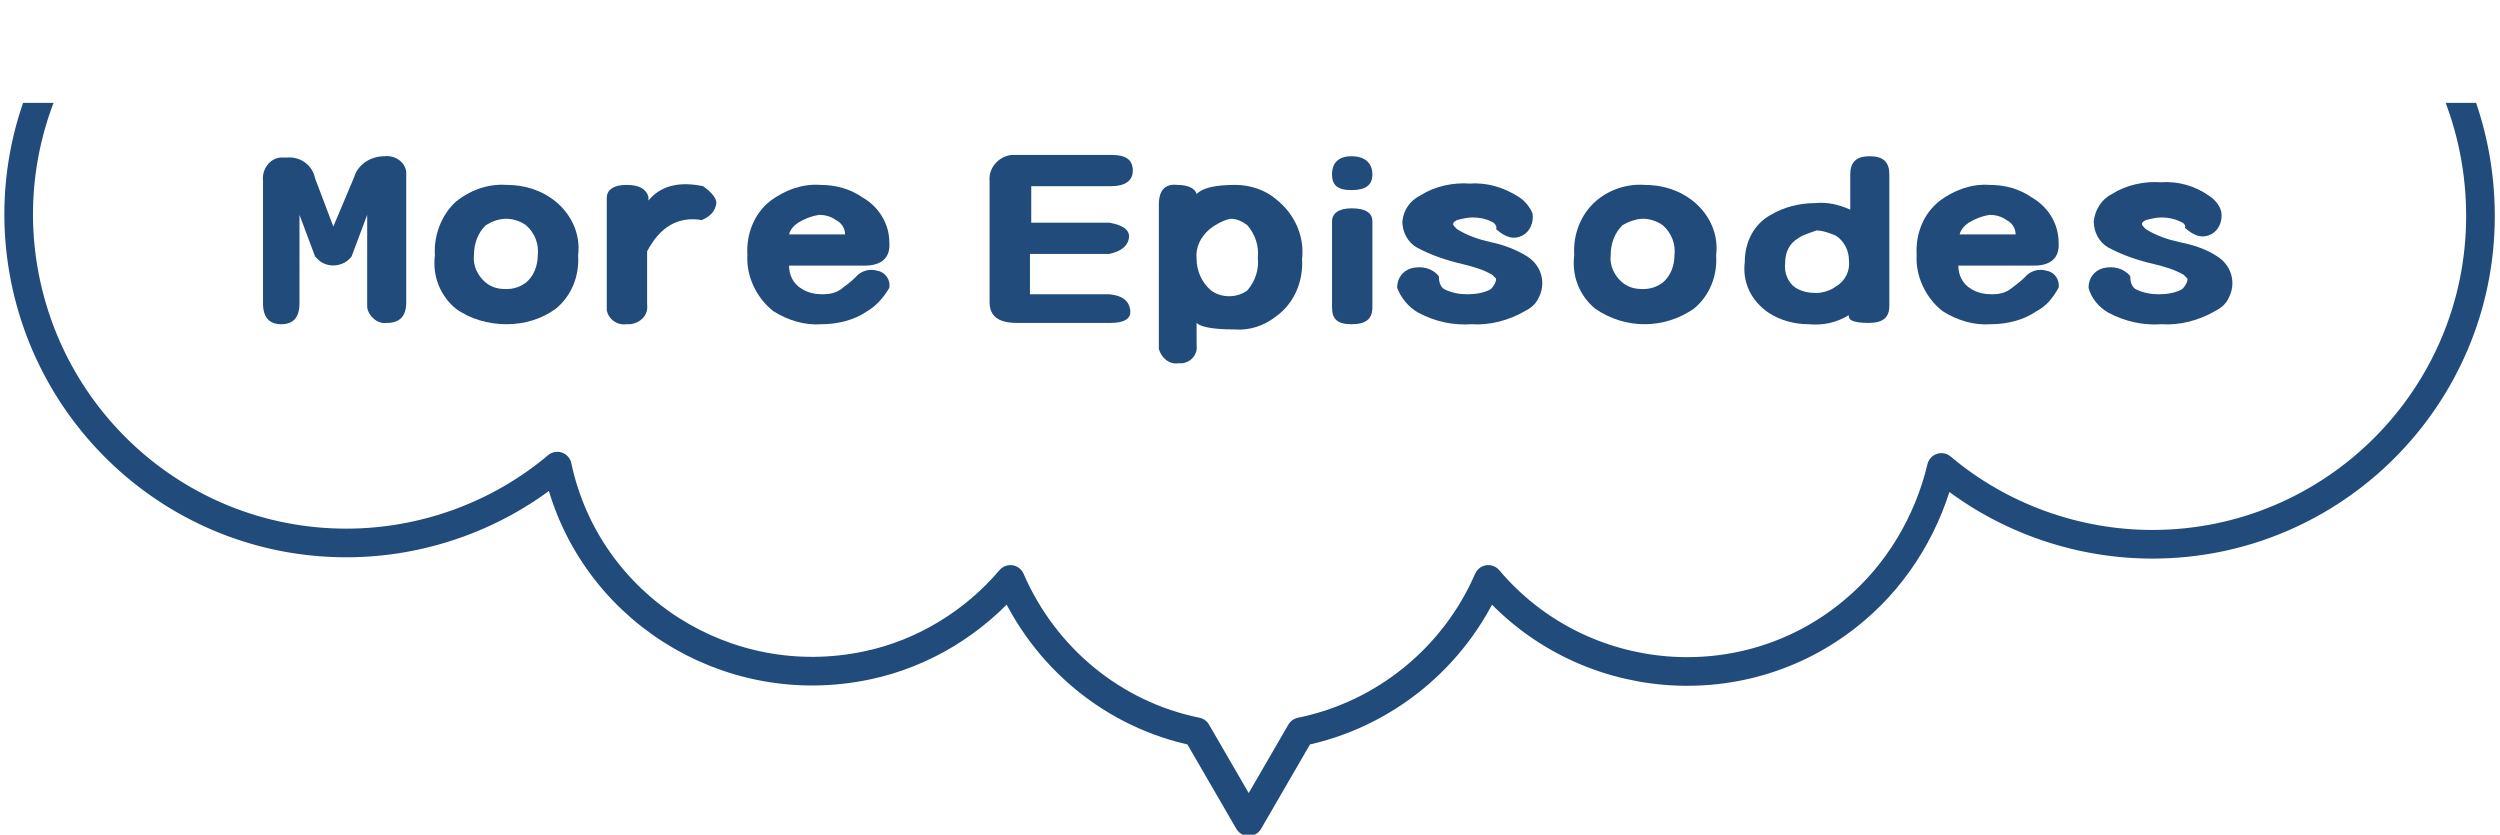
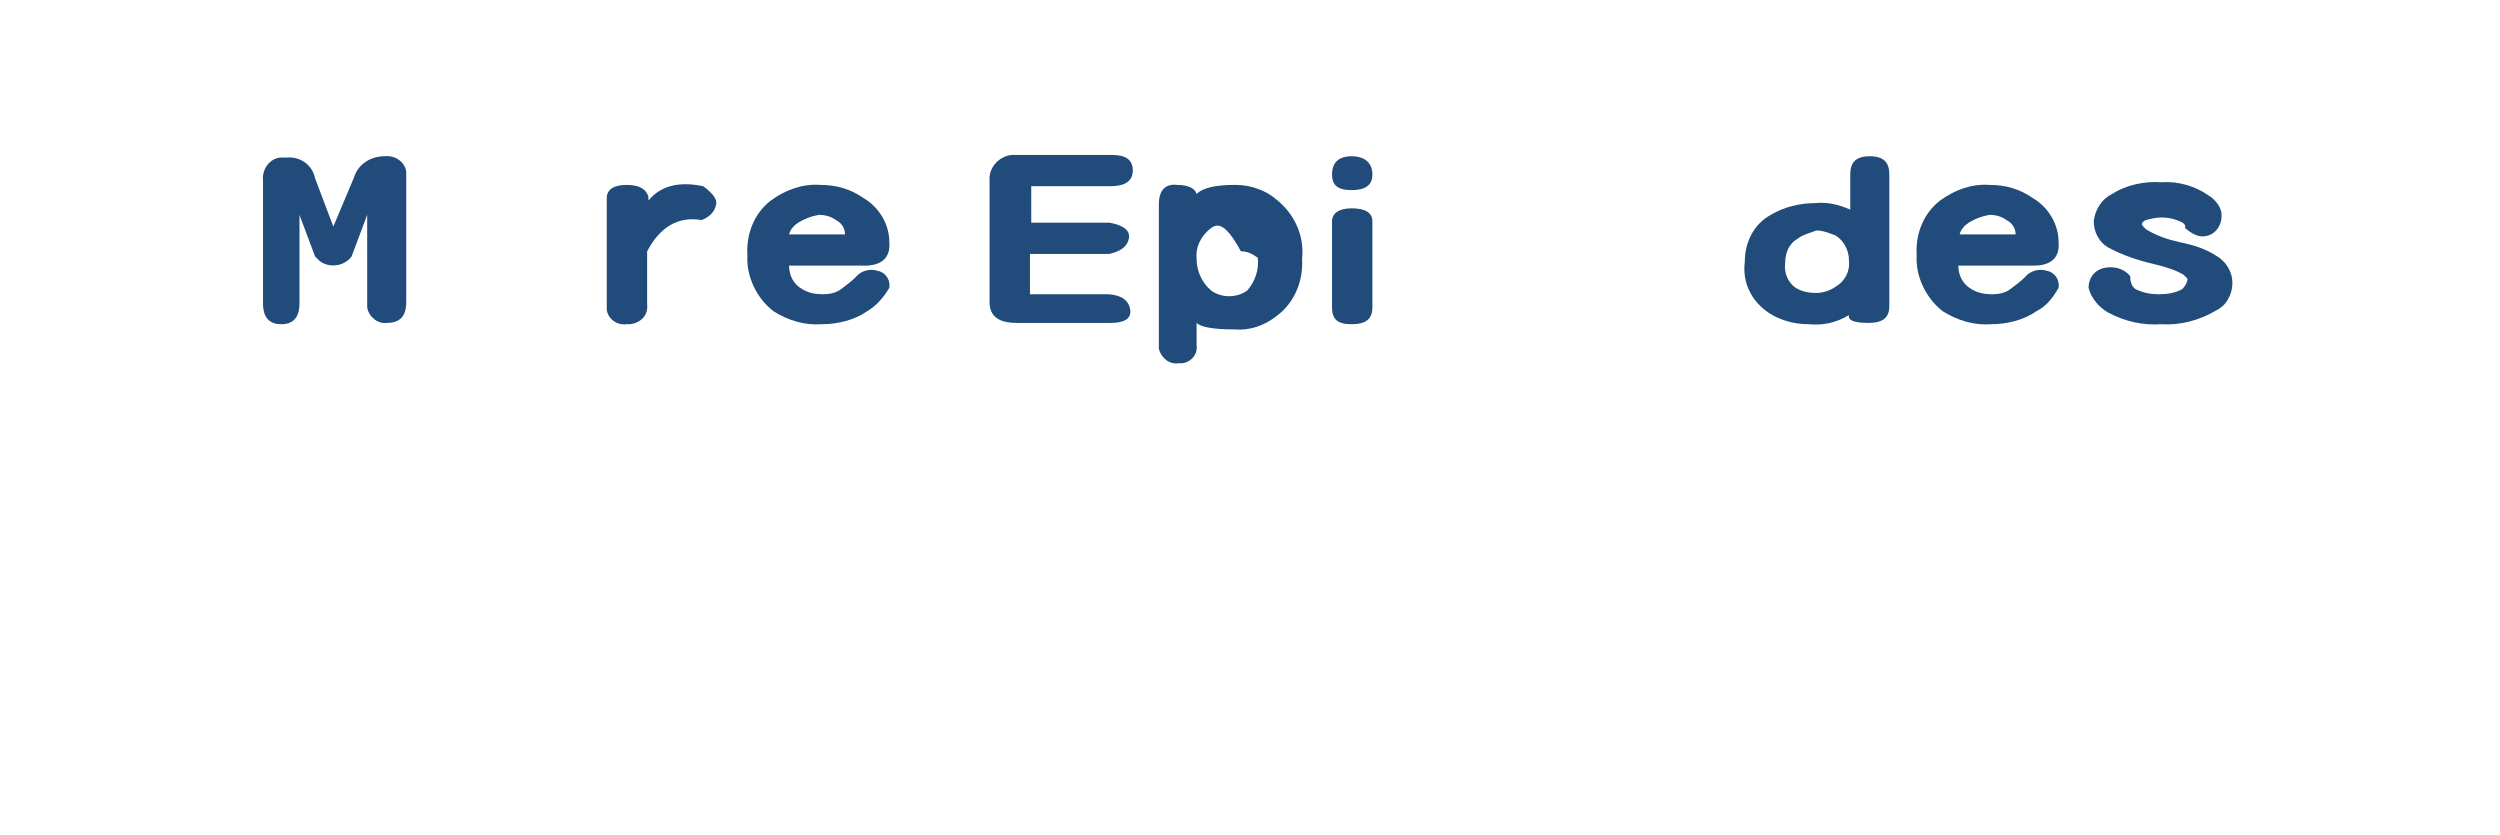
<svg xmlns="http://www.w3.org/2000/svg" xmlns:xlink="http://www.w3.org/1999/xlink" version="1.1" id="Layer_1" x="0px" y="0px" viewBox="0 0 192 64.1" style="enable-background:new 0 0 192 64.1;" xml:space="preserve">
  <style type="text/css">
	.st0{fill:#204B7A;}
	.st1{clip-path:url(#SVGID_2_);}
	.st2{fill:none;stroke:#204B7A;stroke-width:2.2;stroke-linejoin:round;}
</style>
  <g id="Layer_2_1_">
    <g id="レイヤー_1">
      <path class="st0" d="M23,16.5v6.8c0,1.1-0.5,1.6-1.4,1.6s-1.4-0.5-1.4-1.6v-9.4c-0.1-0.9,0.5-1.7,1.3-1.8c0.2,0,0.3,0,0.5,0    c1.1-0.1,2,0.6,2.2,1.6l1.4,3.7l1.6-3.8c0.3-1,1.3-1.6,2.3-1.6c0.8-0.1,1.6,0.4,1.7,1.2c0,0.2,0,0.3,0,0.5v9.5    c0,1.1-0.5,1.6-1.5,1.6c-0.7,0.1-1.4-0.5-1.5-1.2c0-0.1,0-0.3,0-0.4v-6.7L27,19.7c-0.6,0.8-1.8,0.9-2.5,0.3    c-0.1-0.1-0.2-0.2-0.3-0.3L23,16.5z" />
-       <path class="st0" d="M38.9,14.2c1.4,0,2.7,0.4,3.8,1.3c1.2,1,1.9,2.5,1.7,4.1c0.1,1.6-0.5,3.1-1.7,4.1c-1.1,0.8-2.4,1.2-3.8,1.2    c-1.4,0-2.8-0.4-3.9-1.2c-1.2-1-1.8-2.5-1.6-4.1c-0.1-1.5,0.5-3.1,1.6-4.1C36.1,14.6,37.5,14.1,38.9,14.2z M37.3,17.3    c-0.6,0.6-0.9,1.4-0.9,2.3c-0.1,0.8,0.3,1.6,0.9,2.1c0.5,0.4,1,0.5,1.6,0.5c0.6,0,1.1-0.2,1.5-0.5c0.6-0.5,0.9-1.3,0.9-2.1    c0.1-0.8-0.2-1.7-0.9-2.3c-0.4-0.3-1-0.5-1.5-0.5C38.3,16.8,37.8,17,37.3,17.3z" />
      <path class="st0" d="M54,14.3c0.7,0.5,1.1,1,1,1.4c-0.1,0.5-0.4,0.9-1.1,1.2c-1.8-0.3-3.2,0.5-4.2,2.4v4.1    c0.1,0.8-0.5,1.4-1.3,1.5c-0.1,0-0.2,0-0.3,0c-0.7,0.1-1.4-0.4-1.5-1.1c0-0.1,0-0.3,0-0.4v-8.2c0-0.6,0.5-1,1.5-1s1.5,0.3,1.7,0.9    v0.3C50.7,14.3,52.1,13.9,54,14.3z" />
      <path class="st0" d="M66.6,23.9c-1,0.7-2.3,1-3.5,1c-1.3,0.1-2.6-0.3-3.7-1c-1.3-1-2.1-2.7-2-4.3c-0.1-1.6,0.5-3.2,1.8-4.2    c1.1-0.8,2.4-1.3,3.8-1.2c1.2,0,2.3,0.3,3.3,1c1.2,0.7,2,2,2,3.4c0.1,1.2-0.6,1.8-1.9,1.8h-5.8c0,0.7,0.3,1.4,1,1.8    c0.5,0.3,1,0.4,1.6,0.4c0.5,0,1-0.1,1.4-0.4c0.4-0.3,0.8-0.6,1.1-0.9c0.4-0.5,1.1-0.7,1.7-0.5c0.6,0.1,1,0.7,0.9,1.3c0,0,0,0,0,0    C67.9,22.8,67.3,23.5,66.6,23.9z M64.9,18c0-0.5-0.3-0.9-0.7-1.1c-0.4-0.3-0.9-0.4-1.3-0.4c-0.6,0.1-1.1,0.3-1.6,0.6    c-0.3,0.2-0.6,0.5-0.7,0.9L64.9,18z" />
      <path class="st0" d="M79.1,17.1h6.1c1.1,0.2,1.6,0.6,1.5,1.2s-0.6,1-1.5,1.2h-6.1v3.1h6.1c1,0.1,1.5,0.5,1.6,1.2s-0.5,1-1.5,1    h-7.2c-1.4,0-2.1-0.5-2.1-1.6v-9.3c-0.1-1,0.7-1.9,1.7-2c0.1,0,0.3,0,0.4,0h7.3c1.1,0,1.6,0.4,1.6,1.2s-0.6,1.2-1.7,1.2h-6.1V17.1    z" />
-       <path class="st0" d="M94.9,14.2c1.1,0,2.3,0.4,3.1,1.1c1.4,1.1,2.2,2.8,2,4.6c0.1,1.7-0.6,3.4-2,4.4c-0.9,0.7-2,1.1-3.2,1    c-1.7,0-2.6-0.2-2.9-0.5v1.7c0.1,0.7-0.4,1.3-1.1,1.4c-0.1,0-0.2,0-0.3,0c-0.7,0.1-1.3-0.4-1.5-1.1c0-0.1,0-0.2,0-0.4V15.7    c0-1.1,0.5-1.6,1.4-1.5c0.9,0,1.4,0.3,1.5,0.7C92.4,14.4,93.4,14.2,94.9,14.2z M92.9,17.6c-0.7,0.6-1.1,1.4-1,2.3    c0,0.9,0.4,1.8,1.1,2.4c0.8,0.6,2,0.6,2.8,0c0.6-0.7,0.9-1.6,0.8-2.5c0.1-0.9-0.2-1.8-0.8-2.5c-0.4-0.3-0.8-0.5-1.3-0.5    C94,16.9,93.4,17.2,92.9,17.6L92.9,17.6z" />
+       <path class="st0" d="M94.9,14.2c1.1,0,2.3,0.4,3.1,1.1c1.4,1.1,2.2,2.8,2,4.6c0.1,1.7-0.6,3.4-2,4.4c-0.9,0.7-2,1.1-3.2,1    c-1.7,0-2.6-0.2-2.9-0.5v1.7c0.1,0.7-0.4,1.3-1.1,1.4c-0.1,0-0.2,0-0.3,0c-0.7,0.1-1.3-0.4-1.5-1.1c0-0.1,0-0.2,0-0.4V15.7    c0-1.1,0.5-1.6,1.4-1.5c0.9,0,1.4,0.3,1.5,0.7C92.4,14.4,93.4,14.2,94.9,14.2z M92.9,17.6c-0.7,0.6-1.1,1.4-1,2.3    c0,0.9,0.4,1.8,1.1,2.4c0.8,0.6,2,0.6,2.8,0c0.6-0.7,0.9-1.6,0.8-2.5c-0.4-0.3-0.8-0.5-1.3-0.5    C94,16.9,93.4,17.2,92.9,17.6L92.9,17.6z" />
      <path class="st0" d="M105.4,13.4c0,0.8-0.5,1.2-1.6,1.2s-1.5-0.4-1.5-1.2c0-0.9,0.5-1.4,1.5-1.4S105.4,12.5,105.4,13.4z     M105.4,23.6c0,0.9-0.5,1.3-1.6,1.3s-1.5-0.4-1.5-1.3V17c0-0.6,0.5-1,1.5-1s1.6,0.3,1.6,1V23.6z" />
-       <path class="st0" d="M114.5,17c-0.4-0.2-0.9-0.3-1.4-0.3c-0.4,0-0.8,0.1-1.2,0.2c-0.2,0.1-0.3,0.2-0.3,0.3s0.1,0.2,0.3,0.4    c0.8,0.5,1.7,0.8,2.6,1c1,0.2,2,0.6,2.8,1.1c1.1,0.7,1.5,2.1,0.8,3.3c-0.2,0.4-0.6,0.7-1,0.9c-1.2,0.7-2.7,1.1-4.1,1    c-1.4,0.1-2.8-0.2-4.1-0.9c-0.7-0.4-1.3-1.1-1.6-1.9c0-0.7,0.4-1.3,1.1-1.5c0.8-0.2,1.6,0,2.1,0.6c0,0.4,0.1,0.8,0.4,1    c0.6,0.3,1.2,0.4,1.8,0.4c0.6,0,1.3-0.1,1.8-0.4c0.2-0.2,0.4-0.5,0.4-0.8c0,0-0.1-0.1-0.3-0.3c-0.7-0.4-1.4-0.6-2.2-0.8    c-1.3-0.3-2.5-0.7-3.6-1.3c-0.7-0.4-1.1-1.2-1.1-2c0.1-0.9,0.6-1.6,1.4-2c1.1-0.7,2.5-1,3.8-0.9c1.3-0.1,2.6,0.3,3.7,1    c0.5,0.3,0.9,0.8,1.1,1.3c0.1,0.7-0.2,1.4-0.8,1.7c-0.6,0.3-1.2,0.2-2-0.5C115,17.4,114.8,17.1,114.5,17z" />
-       <path class="st0" d="M126.3,14.2c1.4,0,2.7,0.4,3.8,1.3c1.2,1,1.9,2.5,1.7,4.1c0.1,1.6-0.5,3.1-1.7,4.1c-2.3,1.6-5.3,1.6-7.6,0    c-1.2-1-1.8-2.5-1.6-4.1c-0.1-1.6,0.5-3.1,1.6-4.1C123.5,14.6,124.9,14.1,126.3,14.2z M124.6,17.3c-0.6,0.6-0.9,1.4-0.9,2.3    c-0.1,0.8,0.3,1.6,0.9,2.1c0.5,0.4,1,0.5,1.6,0.5c0.6,0,1.1-0.2,1.5-0.5c0.6-0.5,0.9-1.3,0.9-2.1c0.1-0.8-0.2-1.7-0.9-2.3    c-0.4-0.3-1-0.5-1.5-0.5C125.7,16.8,125.1,17,124.6,17.3z" />
      <path class="st0" d="M138.9,24.9c-1.1,0-2.2-0.3-3.1-0.9c-1.3-0.9-2-2.3-1.8-3.9c0-1.5,0.7-2.9,2-3.6c1-0.6,2.2-0.9,3.4-0.9    c0.9-0.1,1.8,0.1,2.7,0.5v-2.7c0-0.9,0.4-1.4,1.5-1.4s1.5,0.5,1.5,1.4v10.1c0,0.9-0.5,1.3-1.6,1.3s-1.6-0.2-1.5-0.6    C141,24.8,140,25,138.9,24.9z M138.1,18.3c-0.7,0.4-1,1.1-1,1.9c-0.1,0.7,0.2,1.5,0.8,1.9c0.5,0.3,1,0.4,1.6,0.4    c0.5,0,1.1-0.2,1.5-0.5c0.7-0.4,1.1-1.2,1-2c0-0.8-0.4-1.5-1-1.9c-0.5-0.2-1-0.4-1.5-0.4C139,17.9,138.5,18,138.1,18.3L138.1,18.3    z" />
      <path class="st0" d="M156.4,23.9c-1,0.7-2.3,1-3.5,1c-1.3,0.1-2.6-0.3-3.7-1c-1.3-1-2.1-2.7-2-4.3c-0.1-1.6,0.5-3.2,1.8-4.2    c1.1-0.8,2.4-1.3,3.8-1.2c1.2,0,2.3,0.3,3.3,1c1.2,0.7,2,2,2,3.4c0.1,1.2-0.6,1.8-1.9,1.8h-5.8c0,0.7,0.3,1.4,1,1.8    c0.5,0.3,1,0.4,1.6,0.4c0.5,0,1-0.1,1.4-0.4c0.4-0.3,0.8-0.6,1.1-0.9c0.4-0.5,1.1-0.7,1.7-0.5c0.6,0.1,1,0.7,0.9,1.3c0,0,0,0,0,0    C157.7,22.8,157.2,23.5,156.4,23.9z M154.8,18c0-0.5-0.3-0.9-0.7-1.1c-0.4-0.3-0.9-0.4-1.3-0.4c-0.6,0.1-1.1,0.3-1.6,0.6    c-0.3,0.2-0.6,0.5-0.7,0.9L154.8,18z" />
      <path class="st0" d="M167.4,17c-0.4-0.2-0.9-0.3-1.4-0.3c-0.4,0-0.8,0.1-1.2,0.2c-0.2,0.1-0.3,0.2-0.3,0.3s0.1,0.2,0.3,0.4    c0.8,0.5,1.7,0.8,2.6,1c1,0.2,2,0.5,2.9,1.1c1.1,0.7,1.5,2.1,0.8,3.3c-0.2,0.4-0.6,0.7-1,0.9c-1.2,0.7-2.7,1.1-4.1,1    c-1.4,0.1-2.8-0.2-4.1-0.9c-0.7-0.4-1.3-1.1-1.5-1.9c0-0.7,0.4-1.3,1.1-1.5c0.8-0.2,1.6,0,2.1,0.6c0,0.4,0.1,0.8,0.4,1    c0.6,0.3,1.2,0.4,1.8,0.4c0.6,0,1.3-0.1,1.8-0.4c0.2-0.2,0.4-0.5,0.4-0.8c0,0-0.1-0.1-0.3-0.3c-0.7-0.4-1.4-0.6-2.2-0.8    c-1.3-0.3-2.5-0.7-3.6-1.3c-0.7-0.4-1.1-1.2-1.1-2c0.1-0.9,0.6-1.7,1.4-2.1c1.1-0.7,2.5-1,3.8-0.9c1.3-0.1,2.6,0.3,3.6,1    c0.5,0.3,0.9,0.8,1,1.3c0.1,0.7-0.2,1.4-0.8,1.7c-0.6,0.3-1.2,0.2-2-0.5C167.9,17.3,167.7,17.1,167.4,17z" />
      <g>
        <defs>
-           <path id="SVGID_1_" d="M196,69.6H-5.6V7.9H15c0,0-2.4,25.4,80.2,24.9c82.6-0.5,82.6-24.9,82.6-24.9H196V69.6z" />
-         </defs>
+           </defs>
        <clipPath id="SVGID_2_">
          <use xlink:href="#SVGID_1_" style="overflow:visible;" />
        </clipPath>
        <g class="st1">
          <path class="st2" d="M165.4-8.7c-13.2,0-24.2,10.2-25.1,23.4c-9.3-5.9-21.6-3.1-27.5,6.1c-0.6,0.9-1.1,1.9-1.5,2.9      c-7.1-8.4-19.7-9.5-28.1-2.4c-0.9,0.7-1.7,1.6-2.4,2.4c-4.3-10.1-16-14.8-26.2-10.5c-1,0.4-1.9,0.9-2.8,1.5      C50.7,0.8,38.6-9.7,24.8-8.7S0.5,4.4,1.5,18.3c1,13.2,11.9,23.4,25.1,23.4c5.9,0,11.7-2.1,16.2-5.9c2.3,10.8,13,17.6,23.8,15.3      c4.3-0.9,8.2-3.3,11-6.6c2.6,6,7.9,10.4,14.3,11.7l4,6.9l4-6.9c6.4-1.3,11.8-5.7,14.4-11.7c7.1,8.4,19.8,9.5,28.2,2.3      c3.3-2.8,5.6-6.7,6.6-10.9c4.5,3.8,10.3,5.9,16.2,5.9c13.9,0,25.2-11.3,25.2-25.2C190.5,2.5,179.3-8.7,165.4-8.7z" />
        </g>
      </g>
    </g>
  </g>
</svg>